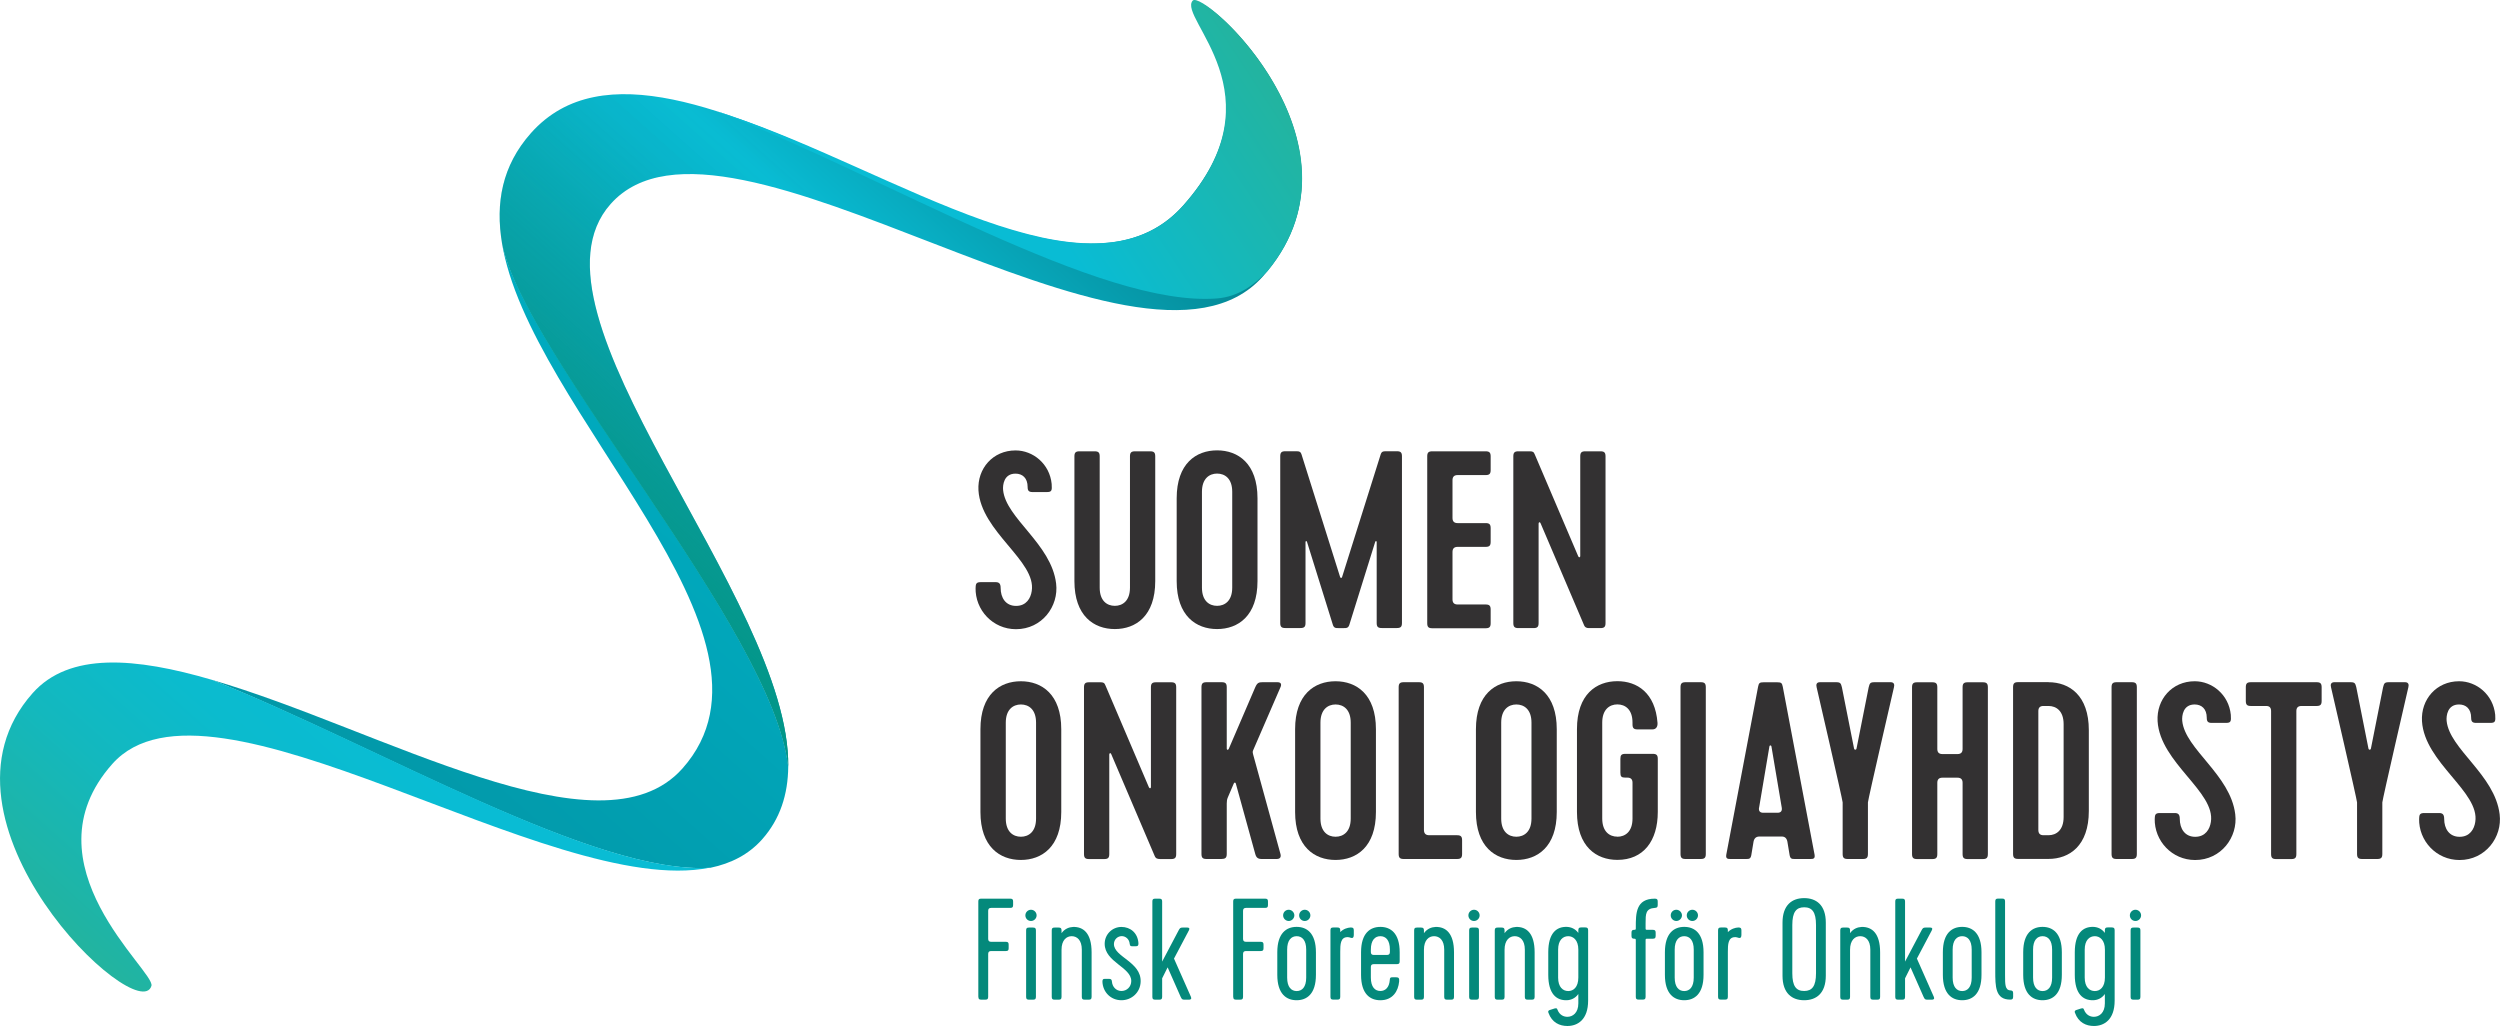
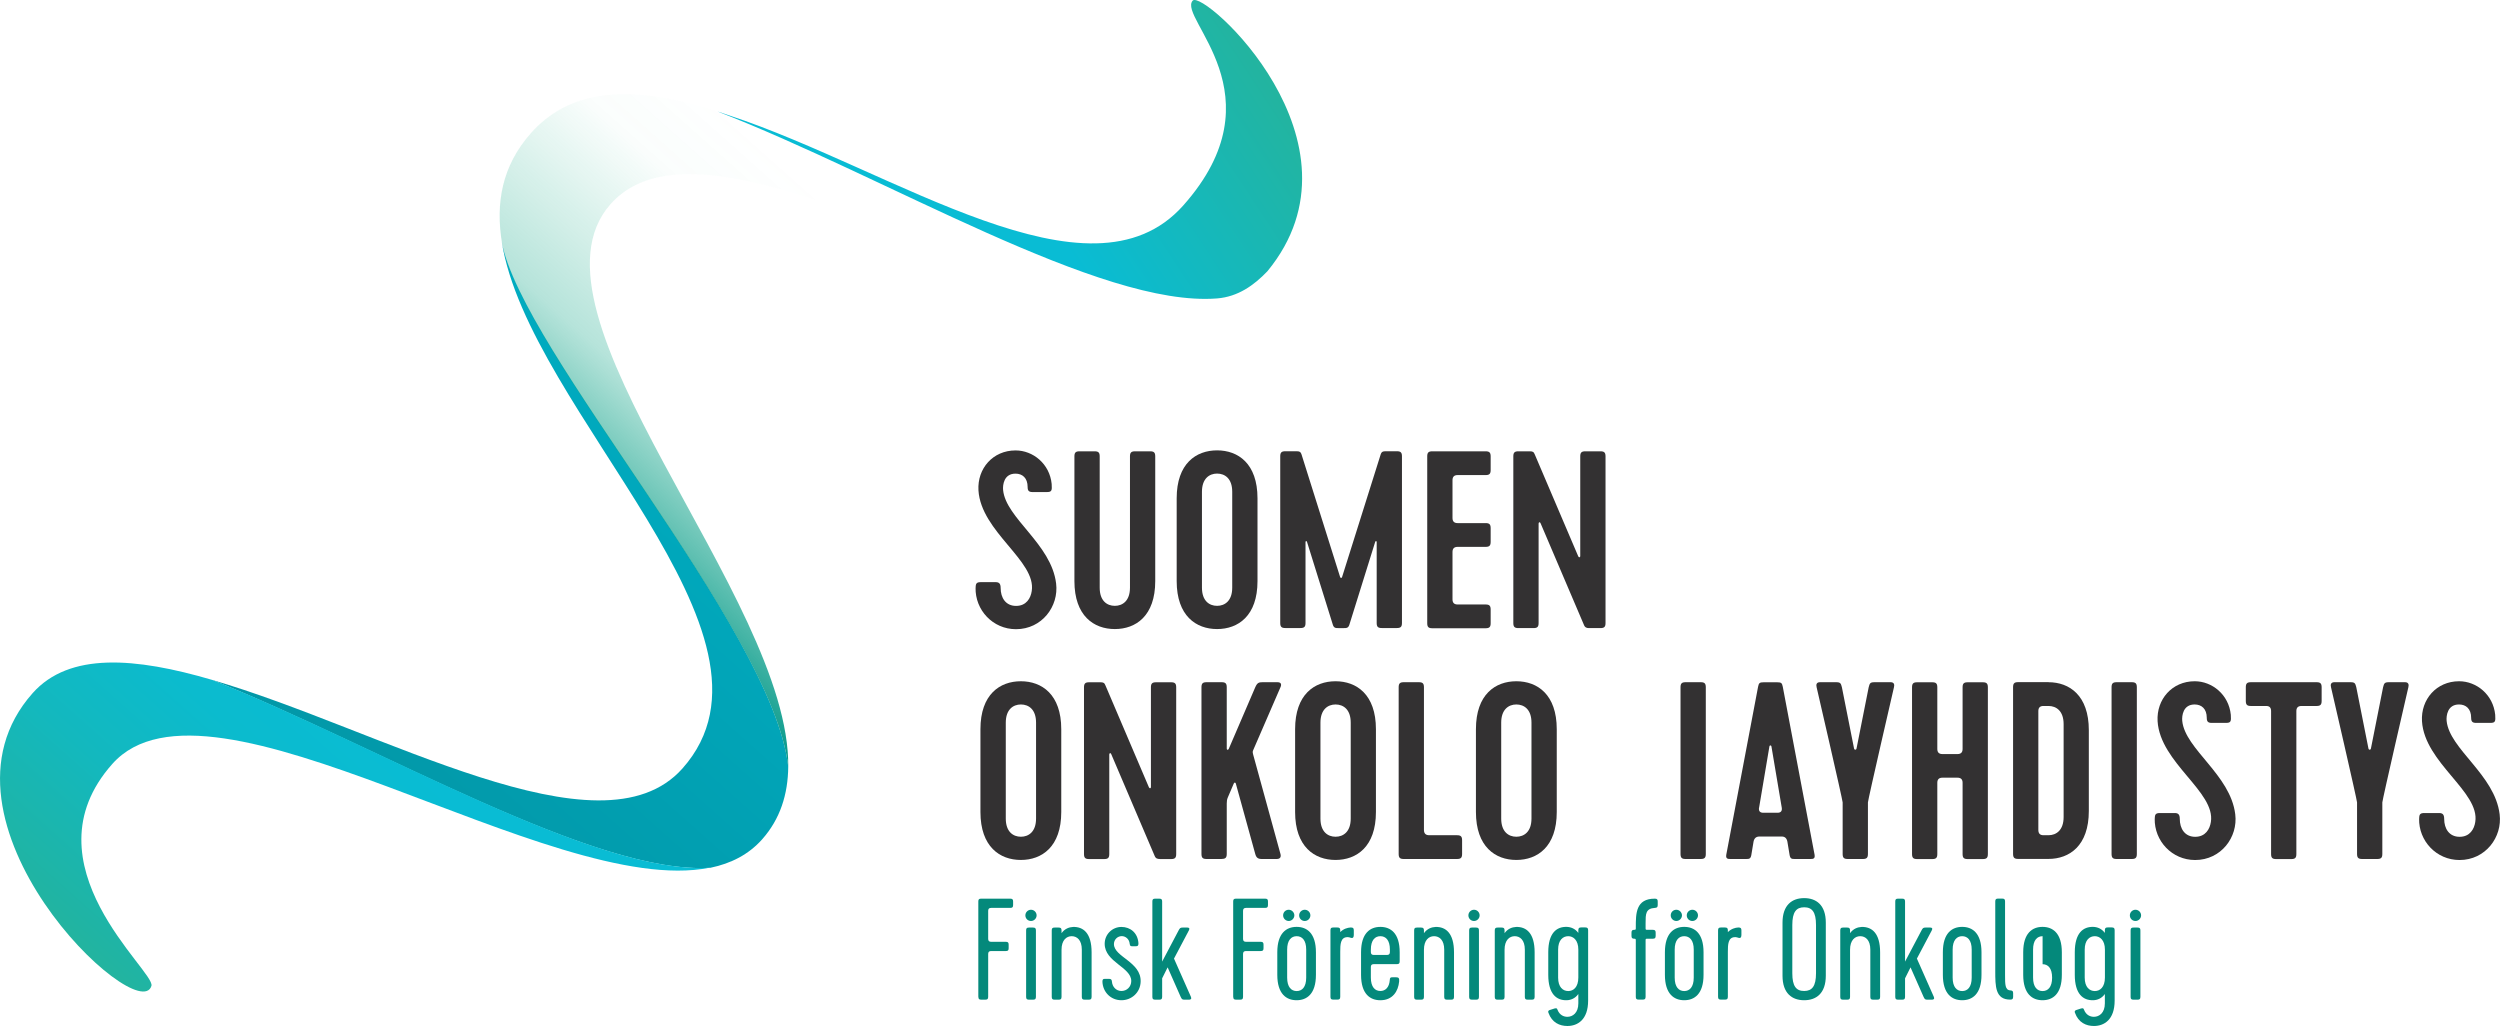
<svg xmlns="http://www.w3.org/2000/svg" id="uuid-02827c18-36d6-4776-a54d-6696230cd9ff" viewBox="0 0 364.99 149.8">
  <defs>
    <linearGradient id="uuid-47cc22b5-2617-4d9a-a5bb-fa6f8652833c" x1="1615.6" y1="-59.92" x2="1739.3" y2="-59.92" gradientTransform="translate(-945.94 1330.41) rotate(-48.34)" gradientUnits="userSpaceOnUse">
      <stop offset="0" stop-color="#01838f" />
      <stop offset=".5" stop-color="#09bcd4" />
      <stop offset="1" stop-color="#016064" />
    </linearGradient>
    <linearGradient id="uuid-d79f1ce0-a06e-4d57-8bf6-72395e2106d8" x1="1569.16" y1="-56.23" x2="1645.06" y2="-56.23" gradientTransform="translate(-945.94 1330.41) rotate(-48.34)" gradientUnits="userSpaceOnUse">
      <stop offset="0" stop-color="#0297a7" />
      <stop offset="1" stop-color="#00acc1" />
    </linearGradient>
    <linearGradient id="uuid-f9727872-609b-4b37-9634-ddee5fcc48f4" x1="1671.92" y1="-57.59" x2="1739.72" y2="-39.43" gradientTransform="translate(-945.94 1330.41) rotate(-48.34)" gradientUnits="userSpaceOnUse">
      <stop offset=".45" stop-color="#09bcd4" />
      <stop offset="1" stop-color="#23b49f" />
    </linearGradient>
    <linearGradient id="uuid-b76f4871-c49a-4572-9bf8-f7d9ceb0353b" x1="1526.98" y1="-61.41" x2="1596.92" y2="-61.41" gradientTransform="translate(-945.94 1330.41) rotate(-48.34)" gradientUnits="userSpaceOnUse">
      <stop offset="0" stop-color="#23b49f" />
      <stop offset=".04" stop-color="#20b4a3" />
      <stop offset=".32" stop-color="#13b8be" />
      <stop offset=".56" stop-color="#0bbbce" />
      <stop offset=".75" stop-color="#09bcd4" />
    </linearGradient>
    <linearGradient id="uuid-3e88f899-9c06-4024-8e81-813ddf94e241" x1="1615.6" y1="-59.92" x2="1739.3" y2="-59.92" gradientTransform="translate(-945.94 1330.41) rotate(-48.34)" gradientUnits="userSpaceOnUse">
      <stop offset="0" stop-color="#009688" />
      <stop offset=".22" stop-color="rgba(14,164,134,.55)" stop-opacity=".55" />
      <stop offset=".43" stop-color="rgba(27,177,133,.15)" stop-opacity=".15" />
      <stop offset=".53" stop-color="#21b685" stop-opacity="0" />
    </linearGradient>
  </defs>
  <g id="uuid-9b2e5d94-2821-478b-9a5e-9451f8f3db82">
-     <path d="M174.5.42c-2.25,2.53,12.6,13.45-1.76,29.59-20.36,22.88-74.62-33.73-95.22-10.58-4.22,4.75-5.21,10.21-4.22,16.11,3.09,16.23,39.5,56.18,41.78,76.38,0,0,0,0,0,.02.3-24.73-40.16-66.17-25.93-82.16,16.79-18.87,77.28,30.75,95.22,10.58C201.03,21.63,176.05-1.31,174.5.42Z" fill="url(#uuid-47cc22b5-2617-4d9a-a5bb-fa6f8652833c)" stroke-width="0" />
    <path d="M30.95,99.26c24.39,9.79,55.95,28.53,72.78,27.43,3.01-.63,5.56-1.93,7.53-4.14,2.64-2.97,3.78-6.57,3.82-10.62-2.29-20.31-38.86-60.58-41.83-76.64,3.94,24.82,43.71,57.44,26.38,76.91-11.97,13.45-44.11-5.81-68.68-12.94Z" fill="url(#uuid-d79f1ce0-a06e-4d57-8bf6-72395e2106d8)" stroke-width="0" />
    <path d="M174.13.09c-2.25,2.53,12.97,13.78-1.39,29.92-13.63,15.31-42.25-5.22-66.16-13.12-.63-.19-1.2-.44-1.82-.61,24.54,9.47,55.89,28.64,72.94,27.29,3.04-.25,5.37-1.91,7.33-3.96C200.55,20.75,175.65-1.62,174.13.09Z" fill="url(#uuid-f9727872-609b-4b37-9634-ddee5fcc48f4)" stroke-width="0" />
    <path d="M30.97,99.26c-11.23-3.29-20.85-4.08-26.2,1.93-16.64,18.7,15.48,48.97,17.34,42.74.63-2.1-18.75-17.74-5.71-32.4,14.21-15.97,63.95,19.79,87.17,15.16-16.86.97-48.3-17.81-72.6-27.43Z" fill="url(#uuid-b76f4871-c49a-4572-9bf8-f7d9ceb0353b)" stroke-width="0" />
    <path d="M174.5.42c-2.25,2.53,12.6,13.45-1.76,29.59-20.36,22.88-74.62-33.73-95.22-10.58-4.22,4.75-5.21,10.21-4.22,16.11,3.09,16.23,39.5,56.18,41.78,76.39,0,0,0,0,0,.02.3-24.73-40.16-66.17-25.93-82.16,16.79-18.87,77.28,30.75,95.22,10.58C201.03,21.63,176.05-1.31,174.5.42Z" fill="url(#uuid-3e88f899-9c06-4024-8e81-813ddf94e241)" stroke-width="0" />
    <path d="M142.44,85.8c0-.63.15-.81.77-.81h2.14c.48,0,.74.18.74.85,0,1.44.74,2.62,2.25,2.62s2.14-1.14,2.29-2.17c.7-4.39-7.41-8.63-7.78-14.71-.18-3.17,2.1-5.82,5.42-5.82,2.54,0,4.98,1.95,5.27,4.9.07,1,0,1.18-.74,1.18h-2.03c-.55,0-.74-.18-.74-.74,0-1.33-.77-1.95-1.77-1.95-1.7,0-1.88,1.66-1.81,2.4.41,4.13,7.04,7.85,7.74,13.64.41,3.32-2.06,6.67-5.86,6.67-3.39,0-5.97-2.8-5.9-6.05Z" fill="#333132" stroke-width="0" />
    <path d="M165.71,65.89h2.21c.55,0,.74.18.74.74v18.21c0,5.09-2.84,7-5.9,7s-5.9-1.92-5.9-7v-18.21c0-.55.18-.74.74-.74h2.21c.55,0,.74.18.74.74v19.17c0,1.92,1.07,2.65,2.21,2.65s2.21-.74,2.21-2.65v-19.17c0-.55.18-.74.74-.74Z" fill="#333132" stroke-width="0" />
    <path d="M183.59,84.84c0,5.09-2.84,7-5.9,7s-5.9-1.92-5.9-7v-12.09c0-5.09,2.84-7,5.9-7s5.9,1.92,5.9,7v12.09ZM179.9,71.79c0-1.92-1.07-2.65-2.21-2.65s-2.21.74-2.21,2.65v14.01c0,1.92,1.07,2.65,2.21,2.65s2.21-.74,2.21-2.65v-14.01Z" fill="#333132" stroke-width="0" />
    <path d="M194.58,91.18l-3.76-12.06c-.04-.18-.22-.15-.22,0v11.83c0,.55-.18.74-.74.74h-2.21c-.55,0-.74-.18-.74-.74v-24.33c0-.55.18-.74.74-.74h1.66c.44,0,.59.11.7.44l5.64,17.92c.04.18.26.18.29,0l5.64-17.92c.11-.33.26-.44.7-.44h1.66c.55,0,.74.18.74.74v24.33c0,.55-.18.74-.74.74h-2.21c-.55,0-.74-.18-.74-.74v-11.83c0-.15-.18-.18-.22,0l-3.76,12.06c-.15.52-.44.52-.81.52h-.81c-.37,0-.66,0-.81-.52Z" fill="#333132" stroke-width="0" />
    <path d="M208.37,90.96v-24.33c0-.55.18-.74.74-.74h7.78c.55,0,.74.18.74.74v1.99c0,.55-.18.74-.74.74h-4.09q-.74,0-.74.74v5.53q0,.74.74.74h4.09c.55,0,.74.18.74.74v1.99c0,.55-.18.74-.74.74h-4.09q-.74,0-.74.74v6.93q0,.74.74.74h4.09c.55,0,.74.18.74.74v1.99c0,.55-.18.74-.74.74h-7.78c-.55,0-.74-.18-.74-.74Z" fill="#333132" stroke-width="0" />
    <path d="M232,91.7c-.33,0-.59-.07-.74-.44l-6.34-14.86c-.11-.26-.29-.15-.29.04v14.52c0,.55-.18.74-.74.74h-2.21c-.55,0-.74-.18-.74-.74v-24.33c0-.55.18-.74.74-.74h1.66c.41,0,.59.07.74.48l6.34,14.86c.11.22.29.15.29-.04v-14.56c0-.55.18-.74.74-.74h2.21c.55,0,.74.18.74.74v24.33c0,.55-.18.74-.74.74h-1.66Z" fill="#333132" stroke-width="0" />
    <path d="M154.94,118.55c0,5.09-2.84,7-5.9,7s-5.9-1.92-5.9-7v-12.09c0-5.09,2.84-7,5.9-7s5.9,1.92,5.9,7v12.09ZM151.26,105.5c0-1.92-1.07-2.65-2.21-2.65s-2.21.74-2.21,2.65v14.01c0,1.92,1.07,2.65,2.21,2.65s2.21-.74,2.21-2.65v-14.01Z" fill="#333132" stroke-width="0" />
    <path d="M169.32,125.41c-.33,0-.59-.07-.74-.44l-6.34-14.86c-.11-.26-.29-.15-.29.04v14.53c0,.55-.18.74-.74.74h-2.21c-.55,0-.74-.18-.74-.74v-24.33c0-.55.18-.74.74-.74h1.66c.41,0,.59.07.74.48l6.34,14.86c.11.22.29.15.29-.04v-14.56c0-.55.18-.74.74-.74h2.21c.55,0,.74.18.74.74v24.33c0,.55-.18.74-.74.74h-1.66Z" fill="#333132" stroke-width="0" />
    <path d="M178.36,125.41h-2.21c-.55,0-.74-.18-.74-.74v-24.33c0-.55.18-.74.74-.74h2.21c.55,0,.74.18.74.74v8.96c0,.18.18.26.29.04l3.87-9c.29-.66.52-.74,1.07-.74h2.17c.55,0,.63.33.44.74l-3.98,9.18c-.07.18-.11.26,0,.66l3.98,14.49c.11.41,0,.74-.55.74h-2.17c-.55,0-.81-.18-.96-.74l-2.84-10.29c-.04-.15-.22-.18-.29,0l-.88,2.06c-.11.26-.15.52-.15.88v7.34c0,.55-.18.74-.74.74Z" fill="#333132" stroke-width="0" />
    <path d="M200.88,118.55c0,5.09-2.84,7-5.9,7s-5.9-1.92-5.9-7v-12.09c0-5.09,2.84-7,5.9-7s5.9,1.92,5.9,7v12.09ZM197.2,105.5c0-1.92-1.07-2.65-2.21-2.65s-2.21.74-2.21,2.65v14.01c0,1.92,1.07,2.65,2.21,2.65s2.21-.74,2.21-2.65v-14.01Z" fill="#333132" stroke-width="0" />
    <path d="M204.2,124.67v-24.33c0-.55.18-.74.74-.74h2.21c.55,0,.74.18.74.74v20.83q0,.77.77.77h4.06c.55,0,.74.18.74.74v1.99c0,.55-.18.74-.74.74h-7.78c-.55,0-.74-.18-.74-.74Z" fill="#333132" stroke-width="0" />
    <path d="M227.28,118.55c0,5.09-2.84,7-5.9,7s-5.9-1.92-5.9-7v-12.09c0-5.09,2.84-7,5.9-7s5.9,1.92,5.9,7v12.09ZM223.59,105.5c0-1.92-1.07-2.65-2.21-2.65s-2.21.74-2.21,2.65v14.01c0,1.92,1.07,2.65,2.21,2.65s2.21-.74,2.21-2.65v-14.01Z" fill="#333132" stroke-width="0" />
-     <path d="M236.13,122.16c1.14,0,2.21-.74,2.21-2.65v-5.24q0-.74-.74-.74h-.29c-.59,0-.74-.15-.74-.74v-1.99c0-.55.15-.74.74-.74h3.98c.55,0,.74.18.74.74v7.74c0,4.24-2.1,7-5.9,7-3.06,0-5.9-1.92-5.9-7v-12.09c0-5.09,2.84-7,5.9-7,2.88,0,5.53,1.7,5.86,6.08.04.52-.18.96-.74.96h-2.17c-.55,0-.74-.18-.74-.74v-.26c0-1.92-1.07-2.65-2.21-2.65s-2.21.74-2.21,2.65v14.01c0,1.92,1.07,2.65,2.21,2.65Z" fill="#333132" stroke-width="0" />
    <path d="M248.3,125.41h-2.21c-.55,0-.74-.18-.74-.74v-24.33c0-.55.18-.74.74-.74h2.21c.55,0,.74.18.74.74v24.33c0,.55-.18.74-.74.74Z" fill="#333132" stroke-width="0" />
    <path d="M262.09,125.41c-.48,0-.7,0-.81-.55l-.33-1.99q-.15-.74-.81-.74h-3.28q-.7,0-.85.74l-.33,1.99c-.11.55-.33.55-.81.55h-2.21c-.37,0-.74,0-.63-.63l4.64-24.51c.11-.55.22-.66.81-.66h1.99c.59,0,.7.11.81.66l4.64,24.51c.11.63-.26.63-.63.63h-2.21ZM256.81,117.92q-.11.74.63.74h2.06q.74,0,.63-.74l-1.51-8.96c-.04-.18-.26-.18-.29,0l-1.51,8.96Z" fill="#333132" stroke-width="0" />
    <path d="M269.02,124.67v-7.52c0-.37-3.8-16.81-3.8-16.81-.11-.41,0-.74.48-.74h2.36c.66,0,.7.18.85.74l1.77,8.92c.04.26.33.26.37,0l1.77-8.92c.15-.55.18-.74.85-.74h2.36c.48,0,.59.33.48.74,0,0-3.8,16.44-3.8,16.81v7.52c0,.55-.18.74-.74.74h-2.21c-.55,0-.74-.18-.74-.74Z" fill="#333132" stroke-width="0" />
    <path d="M285.79,113.54h-2.21q-.74,0-.74.74v10.4c0,.55-.18.74-.74.74h-2.21c-.55,0-.74-.18-.74-.74v-24.33c0-.55.18-.74.74-.74h2.21c.55,0,.74.18.74.74v9q0,.74.74.74h2.21q.74,0,.74-.74v-9c0-.55.18-.74.74-.74h2.21c.55,0,.74.18.74.74v24.33c0,.55-.18.74-.74.74h-2.21c-.55,0-.74-.18-.74-.74v-10.4q0-.74-.74-.74Z" fill="#333132" stroke-width="0" />
    <path d="M299.06,99.6c3.06,0,5.9,1.92,5.9,7v11.8c0,5.09-2.84,7-5.9,7h-4.42c-.55,0-.74-.18-.74-.74v-24.33c0-.55.18-.74.74-.74h4.42ZM298.33,121.94h.74c1.14,0,2.21-.74,2.21-2.65v-13.57c0-1.92-1.07-2.65-2.21-2.65h-.74q-.74,0-.74.74v17.36q0,.77.74.77Z" fill="#333132" stroke-width="0" />
    <path d="M311.23,125.41h-2.21c-.55,0-.74-.18-.74-.74v-24.33c0-.55.18-.74.74-.74h2.21c.55,0,.74.18.74.74v24.33c0,.55-.18.74-.74.74Z" fill="#333132" stroke-width="0" />
    <path d="M314.59,119.51c0-.63.15-.81.77-.81h2.14c.48,0,.74.18.74.85,0,1.44.74,2.62,2.25,2.62s2.14-1.14,2.29-2.17c.7-4.39-7.41-8.63-7.78-14.71-.18-3.17,2.1-5.83,5.42-5.83,2.54,0,4.98,1.95,5.27,4.9.07,1,0,1.18-.74,1.18h-2.03c-.55,0-.74-.18-.74-.74,0-1.33-.77-1.95-1.77-1.95-1.7,0-1.88,1.66-1.81,2.4.41,4.13,7.04,7.85,7.74,13.64.41,3.32-2.06,6.67-5.86,6.67-3.39,0-5.97-2.8-5.9-6.05Z" fill="#333132" stroke-width="0" />
    <path d="M328.63,99.6h9.58c.55,0,.74.18.74.74v1.99c0,.55-.18.74-.74.74h-2.21q-.74,0-.74.74v20.87c0,.55-.18.74-.74.74h-2.21c-.55,0-.74-.18-.74-.74v-20.87q0-.74-.7-.74h-2.25c-.55,0-.74-.18-.74-.74v-1.99c0-.55.18-.74.74-.74Z" fill="#333132" stroke-width="0" />
    <path d="M344.12,124.67v-7.52c0-.37-3.8-16.81-3.8-16.81-.11-.41,0-.74.48-.74h2.36c.66,0,.7.18.85.74l1.77,8.92c.04.26.33.26.37,0l1.77-8.92c.15-.55.18-.74.85-.74h2.36c.48,0,.59.33.48.74,0,0-3.8,16.44-3.8,16.81v7.52c0,.55-.18.74-.74.74h-2.21c-.55,0-.74-.18-.74-.74Z" fill="#333132" stroke-width="0" />
    <path d="M353.19,119.51c0-.63.15-.81.77-.81h2.14c.48,0,.74.18.74.85,0,1.44.74,2.62,2.25,2.62s2.14-1.14,2.29-2.17c.7-4.39-7.41-8.63-7.78-14.71-.18-3.17,2.1-5.83,5.42-5.83,2.54,0,4.98,1.95,5.27,4.9.07,1,0,1.18-.74,1.18h-2.03c-.55,0-.74-.18-.74-.74,0-1.33-.77-1.95-1.77-1.95-1.7,0-1.88,1.66-1.81,2.4.41,4.13,7.04,7.85,7.74,13.64.41,3.32-2.06,6.67-5.86,6.67-3.39,0-5.97-2.8-5.9-6.05Z" fill="#333132" stroke-width="0" />
    <path d="M142.83,145.53v-13.91c0-.32.1-.42.42-.42h4.24c.32,0,.42.11.42.42v.51c0,.32-.11.42-.42.42h-2.8q-.42,0-.42.42v4.11q0,.42.42.42h2.15c.32,0,.42.11.42.42v.51c0,.32-.1.42-.42.42h-2.15q-.42,0-.42.42v6.26c0,.32-.11.42-.42.42h-.59c-.32,0-.42-.11-.42-.42Z" fill="#04897b" stroke-width="0" />
    <path d="M150.52,132.82c.46,0,.82.38.82.82s-.36.82-.82.82-.82-.36-.82-.82.38-.82.82-.82ZM151.24,145.53c0,.32-.11.42-.42.42h-.59c-.32,0-.42-.11-.42-.42v-9.69c0-.32.1-.42.42-.42h.59c.32,0,.42.11.42.42v9.69Z" fill="#04897b" stroke-width="0" />
    <path d="M156.46,136.68c-.74,0-1.48.55-1.48,1.98v6.87c0,.32-.11.42-.42.42h-.59c-.32,0-.42-.11-.42-.42v-9.69c0-.32.1-.42.42-.42h.59c.32,0,.42.11.42.42v.4c.46-.65,1.1-.88,1.69-.91,1.5-.04,2.7.91,2.7,3.71v6.49c0,.32-.11.42-.42.42h-.59c-.32,0-.42-.11-.42-.42v-6.89c0-1.39-.7-1.96-1.48-1.96Z" fill="#04897b" stroke-width="0" />
    <path d="M165.79,138.15h-.48c-.21,0-.34-.02-.38-.36-.06-.7-.61-1.12-1.16-1.12-.59,0-1.14.48-1.14,1.16,0,1.9,4.02,2.59,3.9,5.52-.06,1.56-1.33,2.68-2.8,2.68-1.58,0-2.72-1.2-2.78-2.7,0-.38.11-.42.38-.42h.59c.29,0,.4.11.42.42.06.74.61,1.35,1.39,1.35s1.43-.61,1.43-1.45c.02-2.02-3.88-2.76-3.88-5.44,0-1.41,1.14-2.46,2.44-2.46s2.4.86,2.49,2.4c0,.36-.11.42-.42.42Z" fill="#04897b" stroke-width="0" />
    <path d="M168.24,145.53v-13.91c0-.32.1-.42.42-.42h.59c.32,0,.42.11.42.42v8.77l2.4-4.55c.17-.32.25-.42.57-.42h.72c.23,0,.38.11.21.42l-2.17,4.11,2.47,5.58c.13.3-.02.42-.27.42h-.7c-.32,0-.38-.11-.53-.42l-1.9-4.3-.8,1.6v2.7c0,.32-.11.42-.42.42h-.59c-.32,0-.42-.11-.42-.42Z" fill="#04897b" stroke-width="0" />
    <path d="M180.04,145.53v-13.91c0-.32.1-.42.42-.42h4.24c.32,0,.42.11.42.42v.51c0,.32-.11.42-.42.42h-2.8q-.42,0-.42.42v4.11q0,.42.42.42h2.15c.32,0,.42.11.42.42v.51c0,.32-.1.42-.42.42h-2.15q-.42,0-.42.42v6.26c0,.32-.11.42-.42.42h-.59c-.32,0-.42-.11-.42-.42Z" fill="#04897b" stroke-width="0" />
    <path d="M186.48,142.32v-3.29c0-2.8,1.33-3.71,2.82-3.71s2.82.91,2.82,3.71v3.29c0,2.8-1.33,3.71-2.82,3.71s-2.82-.91-2.82-3.71ZM188.15,132.82c.44,0,.82.38.82.82s-.38.82-.82.82-.82-.36-.82-.82.36-.82.82-.82ZM189.31,136.68c-.78,0-1.39.57-1.39,1.96v4.09c0,1.39.61,1.96,1.39,1.96s1.39-.57,1.39-1.96v-4.09c0-1.39-.61-1.96-1.39-1.96ZM190.49,132.82c.46,0,.82.38.82.82s-.36.82-.82.82-.82-.36-.82-.82.38-.82.82-.82Z" fill="#04897b" stroke-width="0" />
    <path d="M196.72,136.82c-1.03,0-1.05,1.1-1.05,2.15v6.55c0,.32-.11.42-.42.42h-.59c-.32,0-.42-.11-.42-.42v-9.69c0-.32.1-.42.42-.42h.59c.32,0,.42.11.42.42v.25c.48-.48,1.07-.65,1.52-.67h.04c.32,0,.42.11.42.42v.67c0,.32-.11.51-.42.42-.15-.04-.32-.11-.51-.11Z" fill="#04897b" stroke-width="0" />
    <path d="M200.14,142.72c0,1.39.61,1.96,1.39,1.96.74,0,1.29-.53,1.37-1.58.02-.38.11-.42.38-.42h.57c.36,0,.46.15.42.61-.13,1.41-.93,2.74-2.74,2.74-1.5,0-2.82-.91-2.82-3.71v-3.29c0-2.8,1.33-3.71,2.82-3.71s2.82.91,2.82,3.71v1.31c0,.32-.11.42-.42.42h-3.37q-.42,0-.42.4v1.56ZM200.14,138.64v.36q0,.42.42.42h1.94q.42,0,.42-.42v-.36c0-1.39-.61-1.96-1.39-1.96s-1.39.57-1.39,1.96Z" fill="#04897b" stroke-width="0" />
    <path d="M209.36,136.68c-.74,0-1.47.55-1.47,1.98v6.87c0,.32-.11.42-.42.42h-.59c-.32,0-.42-.11-.42-.42v-9.69c0-.32.1-.42.42-.42h.59c.32,0,.42.11.42.42v.4c.46-.65,1.1-.88,1.69-.91,1.5-.04,2.7.91,2.7,3.71v6.49c0,.32-.11.42-.42.42h-.59c-.32,0-.42-.11-.42-.42v-6.89c0-1.39-.7-1.96-1.48-1.96Z" fill="#04897b" stroke-width="0" />
    <path d="M215.2,132.82c.46,0,.82.38.82.82s-.36.82-.82.82-.82-.36-.82-.82.38-.82.82-.82ZM215.92,145.53c0,.32-.11.42-.42.42h-.59c-.32,0-.42-.11-.42-.42v-9.69c0-.32.11-.42.42-.42h.59c.32,0,.42.11.42.42v9.69Z" fill="#04897b" stroke-width="0" />
    <path d="M221.14,136.68c-.74,0-1.48.55-1.48,1.98v6.87c0,.32-.11.42-.42.42h-.59c-.32,0-.42-.11-.42-.42v-9.69c0-.32.11-.42.42-.42h.59c.32,0,.42.11.42.42v.4c.46-.65,1.1-.88,1.69-.91,1.5-.04,2.7.91,2.7,3.71v6.49c0,.32-.11.42-.42.42h-.59c-.32,0-.42-.11-.42-.42v-6.89c0-1.39-.7-1.96-1.47-1.96Z" fill="#04897b" stroke-width="0" />
    <path d="M227,147.23c.27-.08.32.02.38.17.32.84.97,1.05,1.45,1.05.78,0,1.6-.57,1.6-1.96v-1.37c-.46.65-1.1.89-1.69.91-1.5.04-2.7-.91-2.7-3.71v-3.29c0-2.8,1.2-3.75,2.7-3.71.59.02,1.22.25,1.69.88v-.38c0-.32.11-.42.42-.42h.59c.32,0,.42.11.42.42v10.26c0,2.8-1.54,3.71-3.03,3.71-1.12,0-2.25-.49-2.76-1.92-.04-.11-.11-.29.15-.4l.78-.25ZM230.43,138.64c0-1.39-.74-1.96-1.47-1.96-.78,0-1.48.57-1.48,1.96v4.09c0,1.39.7,1.96,1.48,1.96.74,0,1.47-.55,1.47-1.98v-4.07Z" fill="#04897b" stroke-width="0" />
    <path d="M240.25,134.74v.8c0,.17.04.21.21.21h.84c.32,0,.42.11.42.42v.46c0,.32-.11.42-.42.42h-.84c-.17,0-.21.04-.21.21v8.26c0,.32-.11.42-.42.42h-.59c-.32,0-.42-.11-.42-.42v-8.26c0-.15-.04-.21-.21-.21-.32,0-.42-.11-.42-.42v-.46c0-.32.11-.42.42-.42.17,0,.21-.04.21-.21v-.15c0-2.04,0-4.19,2.78-4.19.32,0,.42.11.42.42v.51c0,.32-.11.4-.42.42-1.35.08-1.35.91-1.35,2.19Z" fill="#04897b" stroke-width="0" />
    <path d="M243.07,142.32v-3.29c0-2.8,1.33-3.71,2.82-3.71s2.82.91,2.82,3.71v3.29c0,2.8-1.33,3.71-2.82,3.71s-2.82-.91-2.82-3.71ZM244.74,132.82c.44,0,.82.38.82.82s-.38.82-.82.82-.82-.36-.82-.82.36-.82.82-.82ZM245.89,136.68c-.78,0-1.39.57-1.39,1.96v4.09c0,1.39.61,1.96,1.39,1.96s1.39-.57,1.39-1.96v-4.09c0-1.39-.61-1.96-1.39-1.96ZM247.08,132.82c.46,0,.82.38.82.82s-.36.82-.82.82-.82-.36-.82-.82.38-.82.82-.82Z" fill="#04897b" stroke-width="0" />
    <path d="M253.31,136.82c-1.03,0-1.05,1.1-1.05,2.15v6.55c0,.32-.11.42-.42.42h-.59c-.32,0-.42-.11-.42-.42v-9.69c0-.32.11-.42.42-.42h.59c.32,0,.42.11.42.42v.25c.49-.48,1.08-.65,1.52-.67h.04c.32,0,.42.11.42.42v.67c0,.32-.11.51-.42.42-.15-.04-.32-.11-.51-.11Z" fill="#04897b" stroke-width="0" />
    <path d="M263.4,146.03c-1.75,0-3.16-.99-3.16-3.58v-7.75c0-2.59,1.41-3.58,3.16-3.58s3.16.99,3.16,3.58v7.75c0,2.59-1.41,3.58-3.16,3.58ZM263.4,132.46c-1.16,0-1.73.7-1.73,2.59v7.04c0,1.9.57,2.59,1.73,2.59s1.73-.7,1.73-2.59v-7.04c0-1.9-.57-2.59-1.73-2.59Z" fill="#04897b" stroke-width="0" />
    <path d="M271.58,136.68c-.74,0-1.48.55-1.48,1.98v6.87c0,.32-.11.42-.42.42h-.59c-.32,0-.42-.11-.42-.42v-9.69c0-.32.11-.42.42-.42h.59c.32,0,.42.11.42.42v.4c.46-.65,1.1-.88,1.69-.91,1.5-.04,2.7.91,2.7,3.71v6.49c0,.32-.11.42-.42.42h-.59c-.32,0-.42-.11-.42-.42v-6.89c0-1.39-.7-1.96-1.47-1.96Z" fill="#04897b" stroke-width="0" />
    <path d="M276.7,145.53v-13.91c0-.32.1-.42.42-.42h.59c.32,0,.42.11.42.42v8.77l2.4-4.55c.17-.32.25-.42.57-.42h.72c.23,0,.38.11.21.42l-2.17,4.11,2.47,5.58c.13.3-.02.42-.27.42h-.7c-.32,0-.38-.11-.53-.42l-1.9-4.3-.8,1.6v2.7c0,.32-.11.42-.42.42h-.59c-.32,0-.42-.11-.42-.42Z" fill="#04897b" stroke-width="0" />
    <path d="M283.65,142.32v-3.29c0-2.8,1.33-3.71,2.82-3.71s2.82.91,2.82,3.71v3.29c0,2.8-1.33,3.71-2.82,3.71s-2.82-.91-2.82-3.71ZM286.47,136.68c-.78,0-1.39.57-1.39,1.96v4.09c0,1.39.61,1.96,1.39,1.96s1.39-.57,1.39-1.96v-4.09c0-1.39-.61-1.96-1.39-1.96Z" fill="#04897b" stroke-width="0" />
    <path d="M293.91,145.02v.5c0,.32-.11.42-.42.42-2.19,0-2.19-1.92-2.19-4.19v-10.14c0-.32.11-.42.42-.42h.59c.32,0,.42.11.42.42v10.79c0,1.29,0,2.15.76,2.19.32.02.42.11.42.42Z" fill="#04897b" stroke-width="0" />
-     <path d="M295.38,142.32v-3.29c0-2.8,1.33-3.71,2.82-3.71s2.82.91,2.82,3.71v3.29c0,2.8-1.33,3.71-2.82,3.71s-2.82-.91-2.82-3.71ZM298.21,136.68c-.78,0-1.39.57-1.39,1.96v4.09c0,1.39.61,1.96,1.39,1.96s1.39-.57,1.39-1.96v-4.09c0-1.39-.61-1.96-1.39-1.96Z" fill="#04897b" stroke-width="0" />
+     <path d="M295.38,142.32v-3.29c0-2.8,1.33-3.71,2.82-3.71s2.82.91,2.82,3.71v3.29c0,2.8-1.33,3.71-2.82,3.71s-2.82-.91-2.82-3.71ZM298.21,136.68c-.78,0-1.39.57-1.39,1.96v4.09c0,1.39.61,1.96,1.39,1.96s1.39-.57,1.39-1.96c0-1.39-.61-1.96-1.39-1.96Z" fill="#04897b" stroke-width="0" />
    <path d="M303.87,147.23c.27-.08.32.02.38.17.32.84.97,1.05,1.45,1.05.78,0,1.6-.57,1.6-1.96v-1.37c-.46.65-1.1.89-1.69.91-1.5.04-2.7-.91-2.7-3.71v-3.29c0-2.8,1.2-3.75,2.7-3.71.59.02,1.22.25,1.69.88v-.38c0-.32.11-.42.42-.42h.59c.32,0,.42.11.42.42v10.26c0,2.8-1.54,3.71-3.03,3.71-1.12,0-2.25-.49-2.76-1.92-.04-.11-.11-.29.15-.4l.78-.25ZM307.31,138.64c0-1.39-.74-1.96-1.47-1.96-.78,0-1.48.57-1.48,1.96v4.09c0,1.39.7,1.96,1.48,1.96.74,0,1.47-.55,1.47-1.98v-4.07Z" fill="#04897b" stroke-width="0" />
    <path d="M311.77,132.82c.46,0,.82.38.82.82s-.36.82-.82.82-.82-.36-.82-.82.38-.82.82-.82ZM312.49,145.53c0,.32-.11.42-.42.42h-.59c-.32,0-.42-.11-.42-.42v-9.69c0-.32.11-.42.42-.42h.59c.32,0,.42.11.42.42v9.69Z" fill="#04897b" stroke-width="0" />
  </g>
</svg>